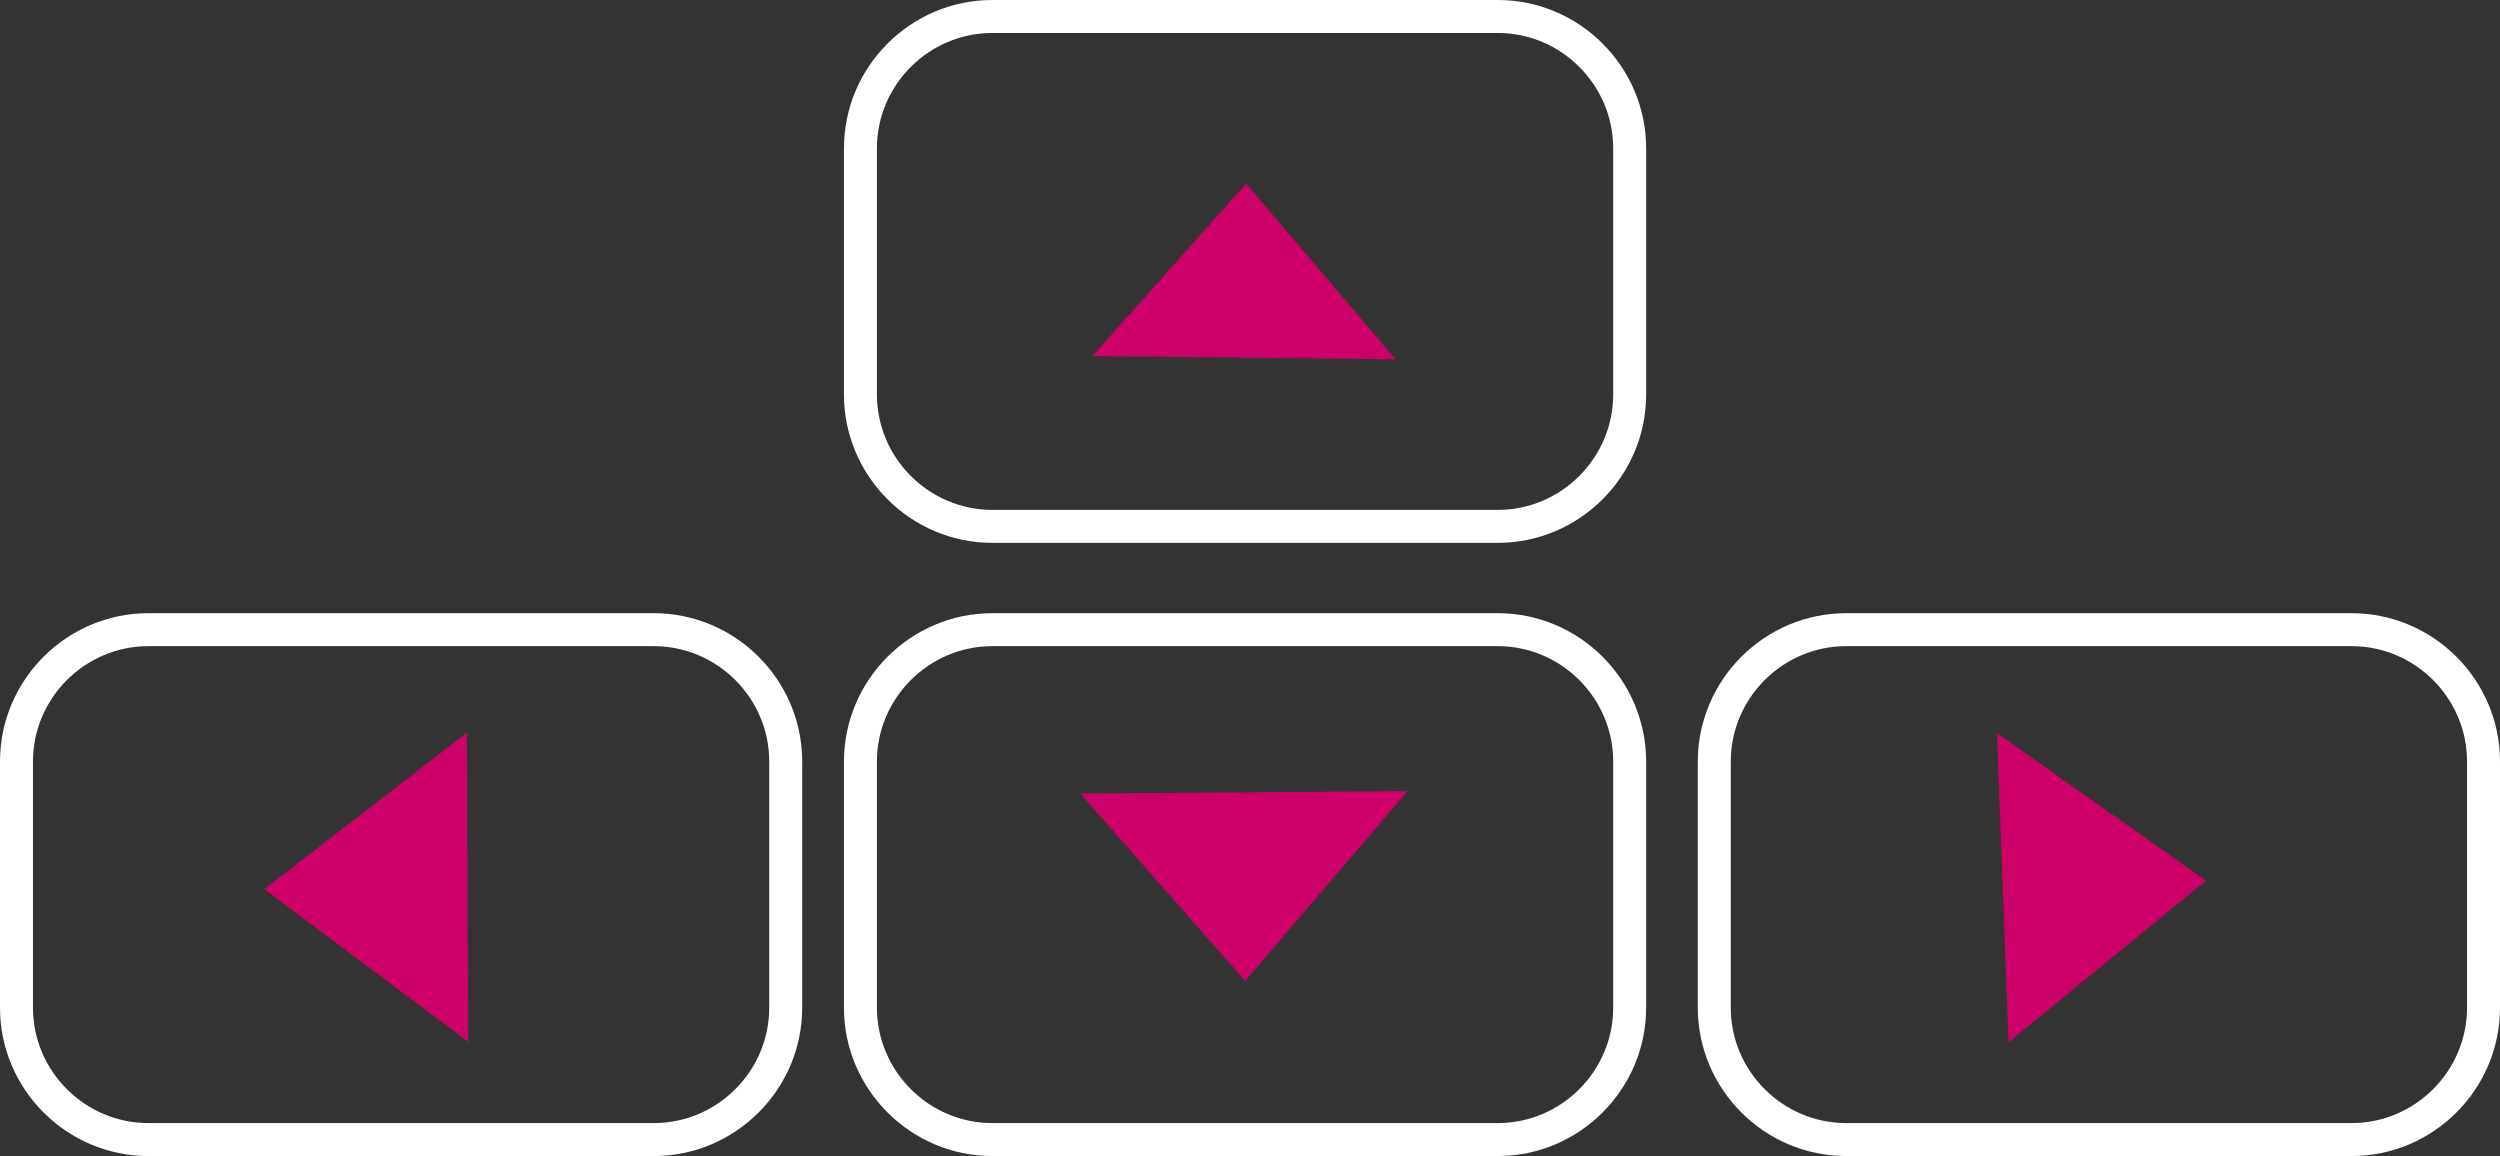
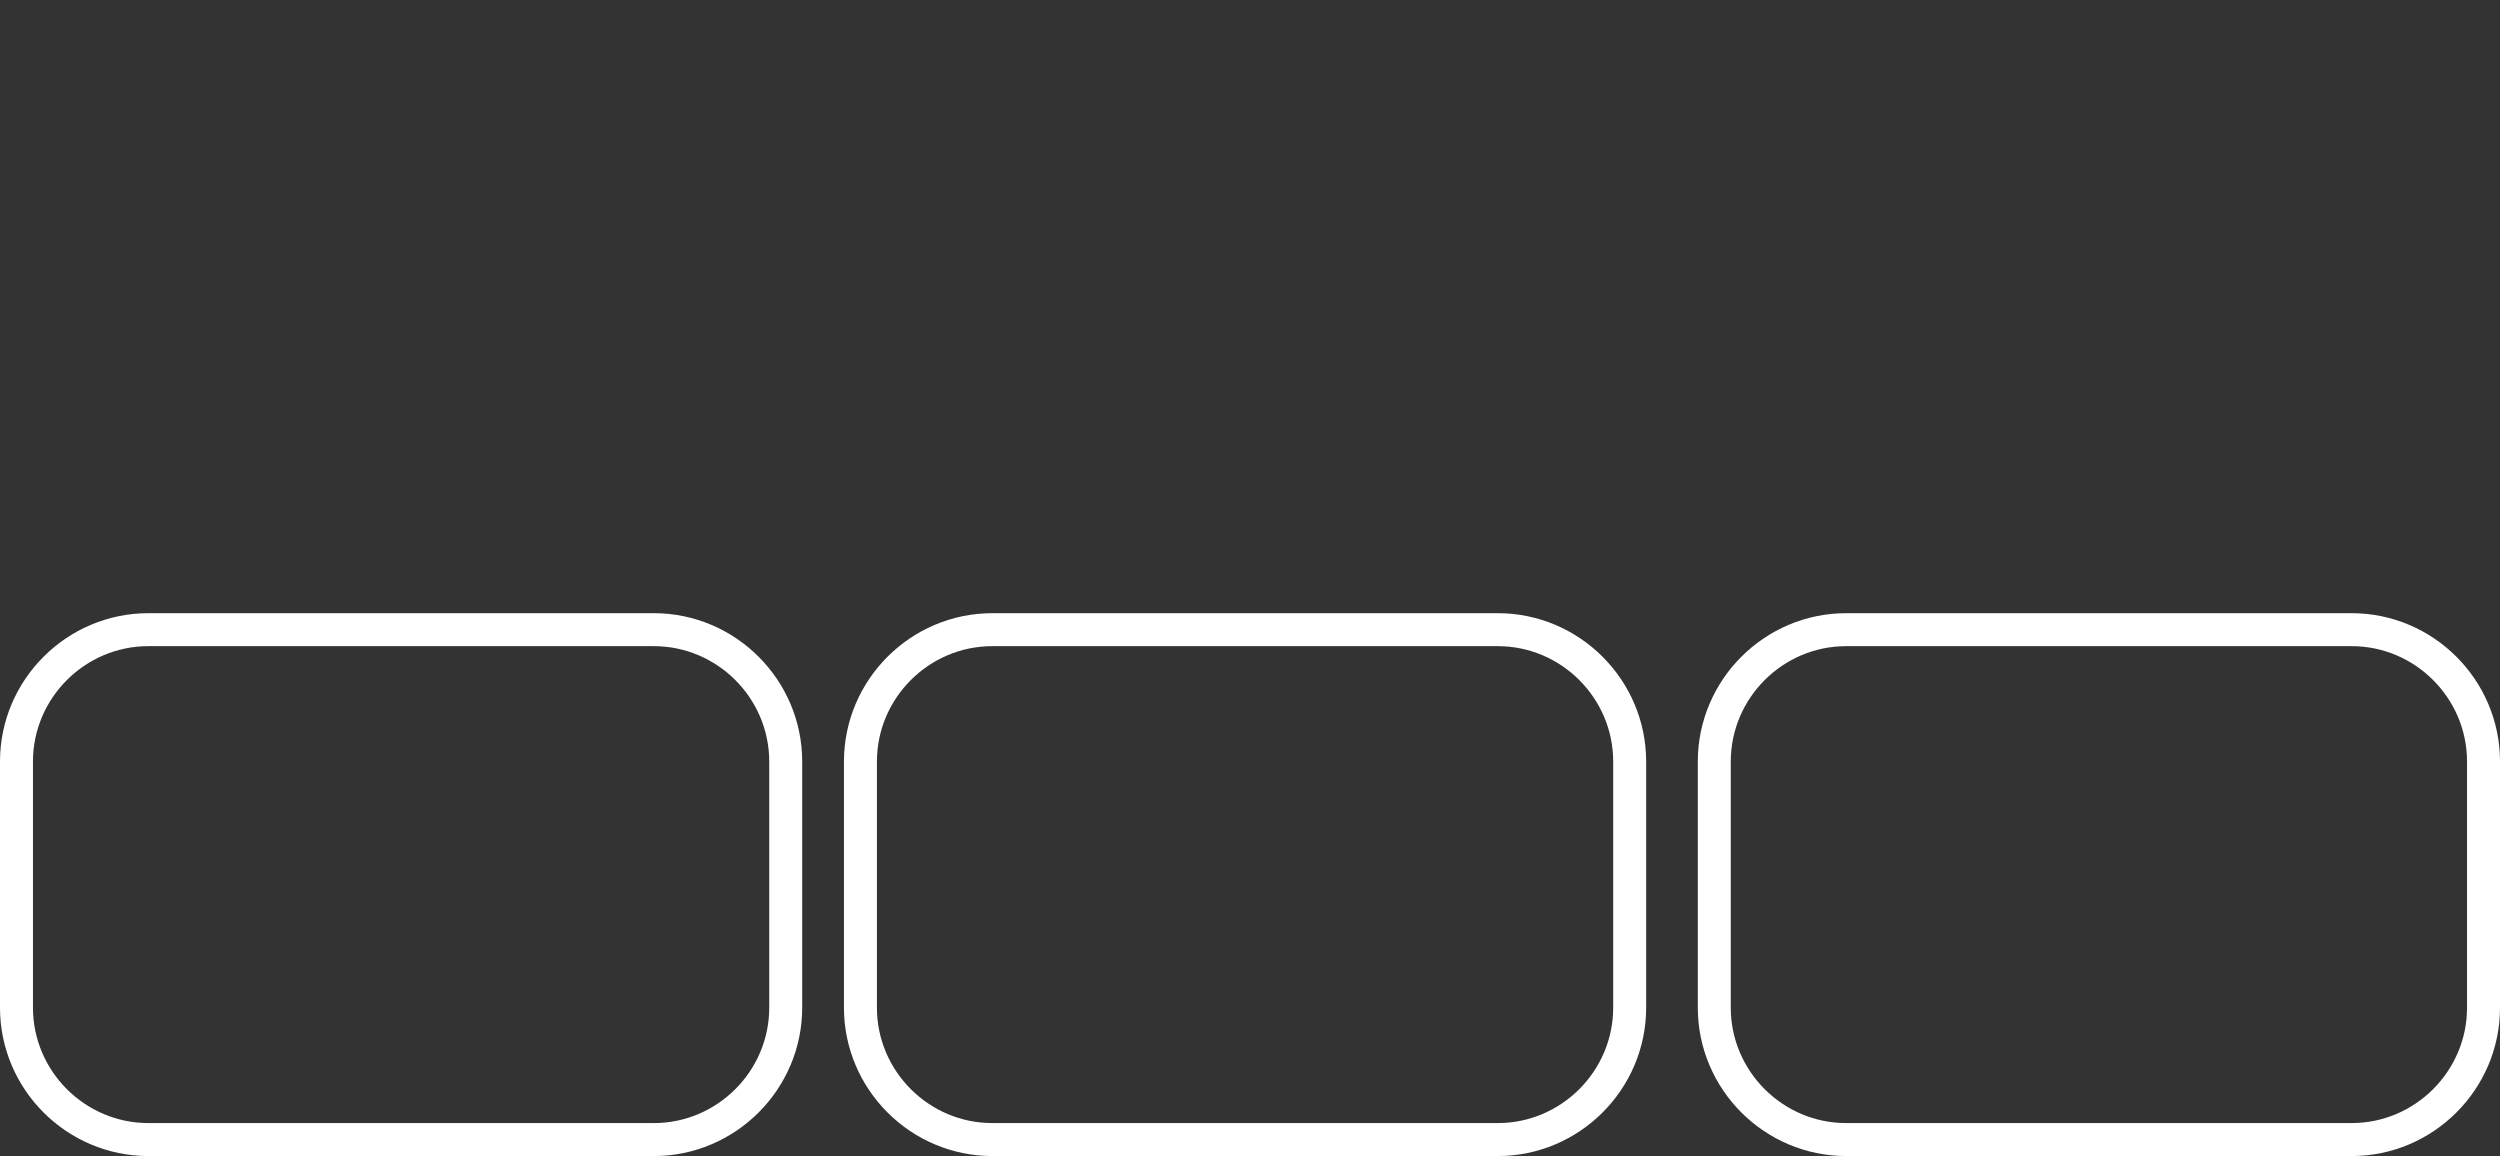
<svg xmlns="http://www.w3.org/2000/svg" version="1.1" id="Layer_1" x="0px" y="0px" viewBox="0 0 227.5 105.2" style="enable-background:new 0 0 227.5 105.2;" xml:space="preserve">
  <rect x="0" y="0" width="227.5" height="105.2" fill="#333333" stroke="none" />
  <style type="text/css">
	.st0{fill:none;stroke:#FFFFFF;stroke-width:3;stroke-miterlimit:10;}
	.st1{fill:#CC0066;stroke:#CC0066;stroke-miterlimit:10;}
	.st2{fill:#CC0066;}
	.st3{fill:#CC0066;stroke:#CC0066;stroke-width:2;stroke-miterlimit:10;}
</style>
-   <path class="st0" d="M136.3,47.9h-46c-6.6,0-12-5.4-12-12V13.5c0-6.6,5.4-12,12-12h46c6.6,0,12,5.4,12,12v22.4  C148.3,42.5,142.9,47.9,136.3,47.9z" />
  <path class="st0" d="M136.3,103.7h-46c-6.6,0-12-5.4-12-12V69.3c0-6.6,5.4-12,12-12h46c6.6,0,12,5.4,12,12v22.4  C148.3,98.3,142.9,103.7,136.3,103.7z" />
  <path class="st0" d="M59.5,103.7h-46c-6.6,0-12-5.4-12-12V69.3c0-6.6,5.4-12,12-12h46c6.6,0,12,5.4,12,12v22.4  C71.5,98.3,66.1,103.7,59.5,103.7z" />
  <path class="st0" d="M214,103.7h-46c-6.6,0-12-5.4-12-12V69.3c0-6.6,5.4-12,12-12h46c6.6,0,12,5.4,12,12v22.4  C226,98.3,220.6,103.7,214,103.7z" />
-   <polygon class="st1" points="99.4,72.7 127,72.5 113.3,88.5 " />
-   <polygon class="st2" points="127,32.7 99.4,32.4 113.4,16.7 " />
-   <polygon class="st3" points="41.5,68.7 41.6,92.8 25.7,80.9 " />
-   <polygon class="st3" points="183.7,92.8 182.8,68.7 199.1,80.2 " />
</svg>